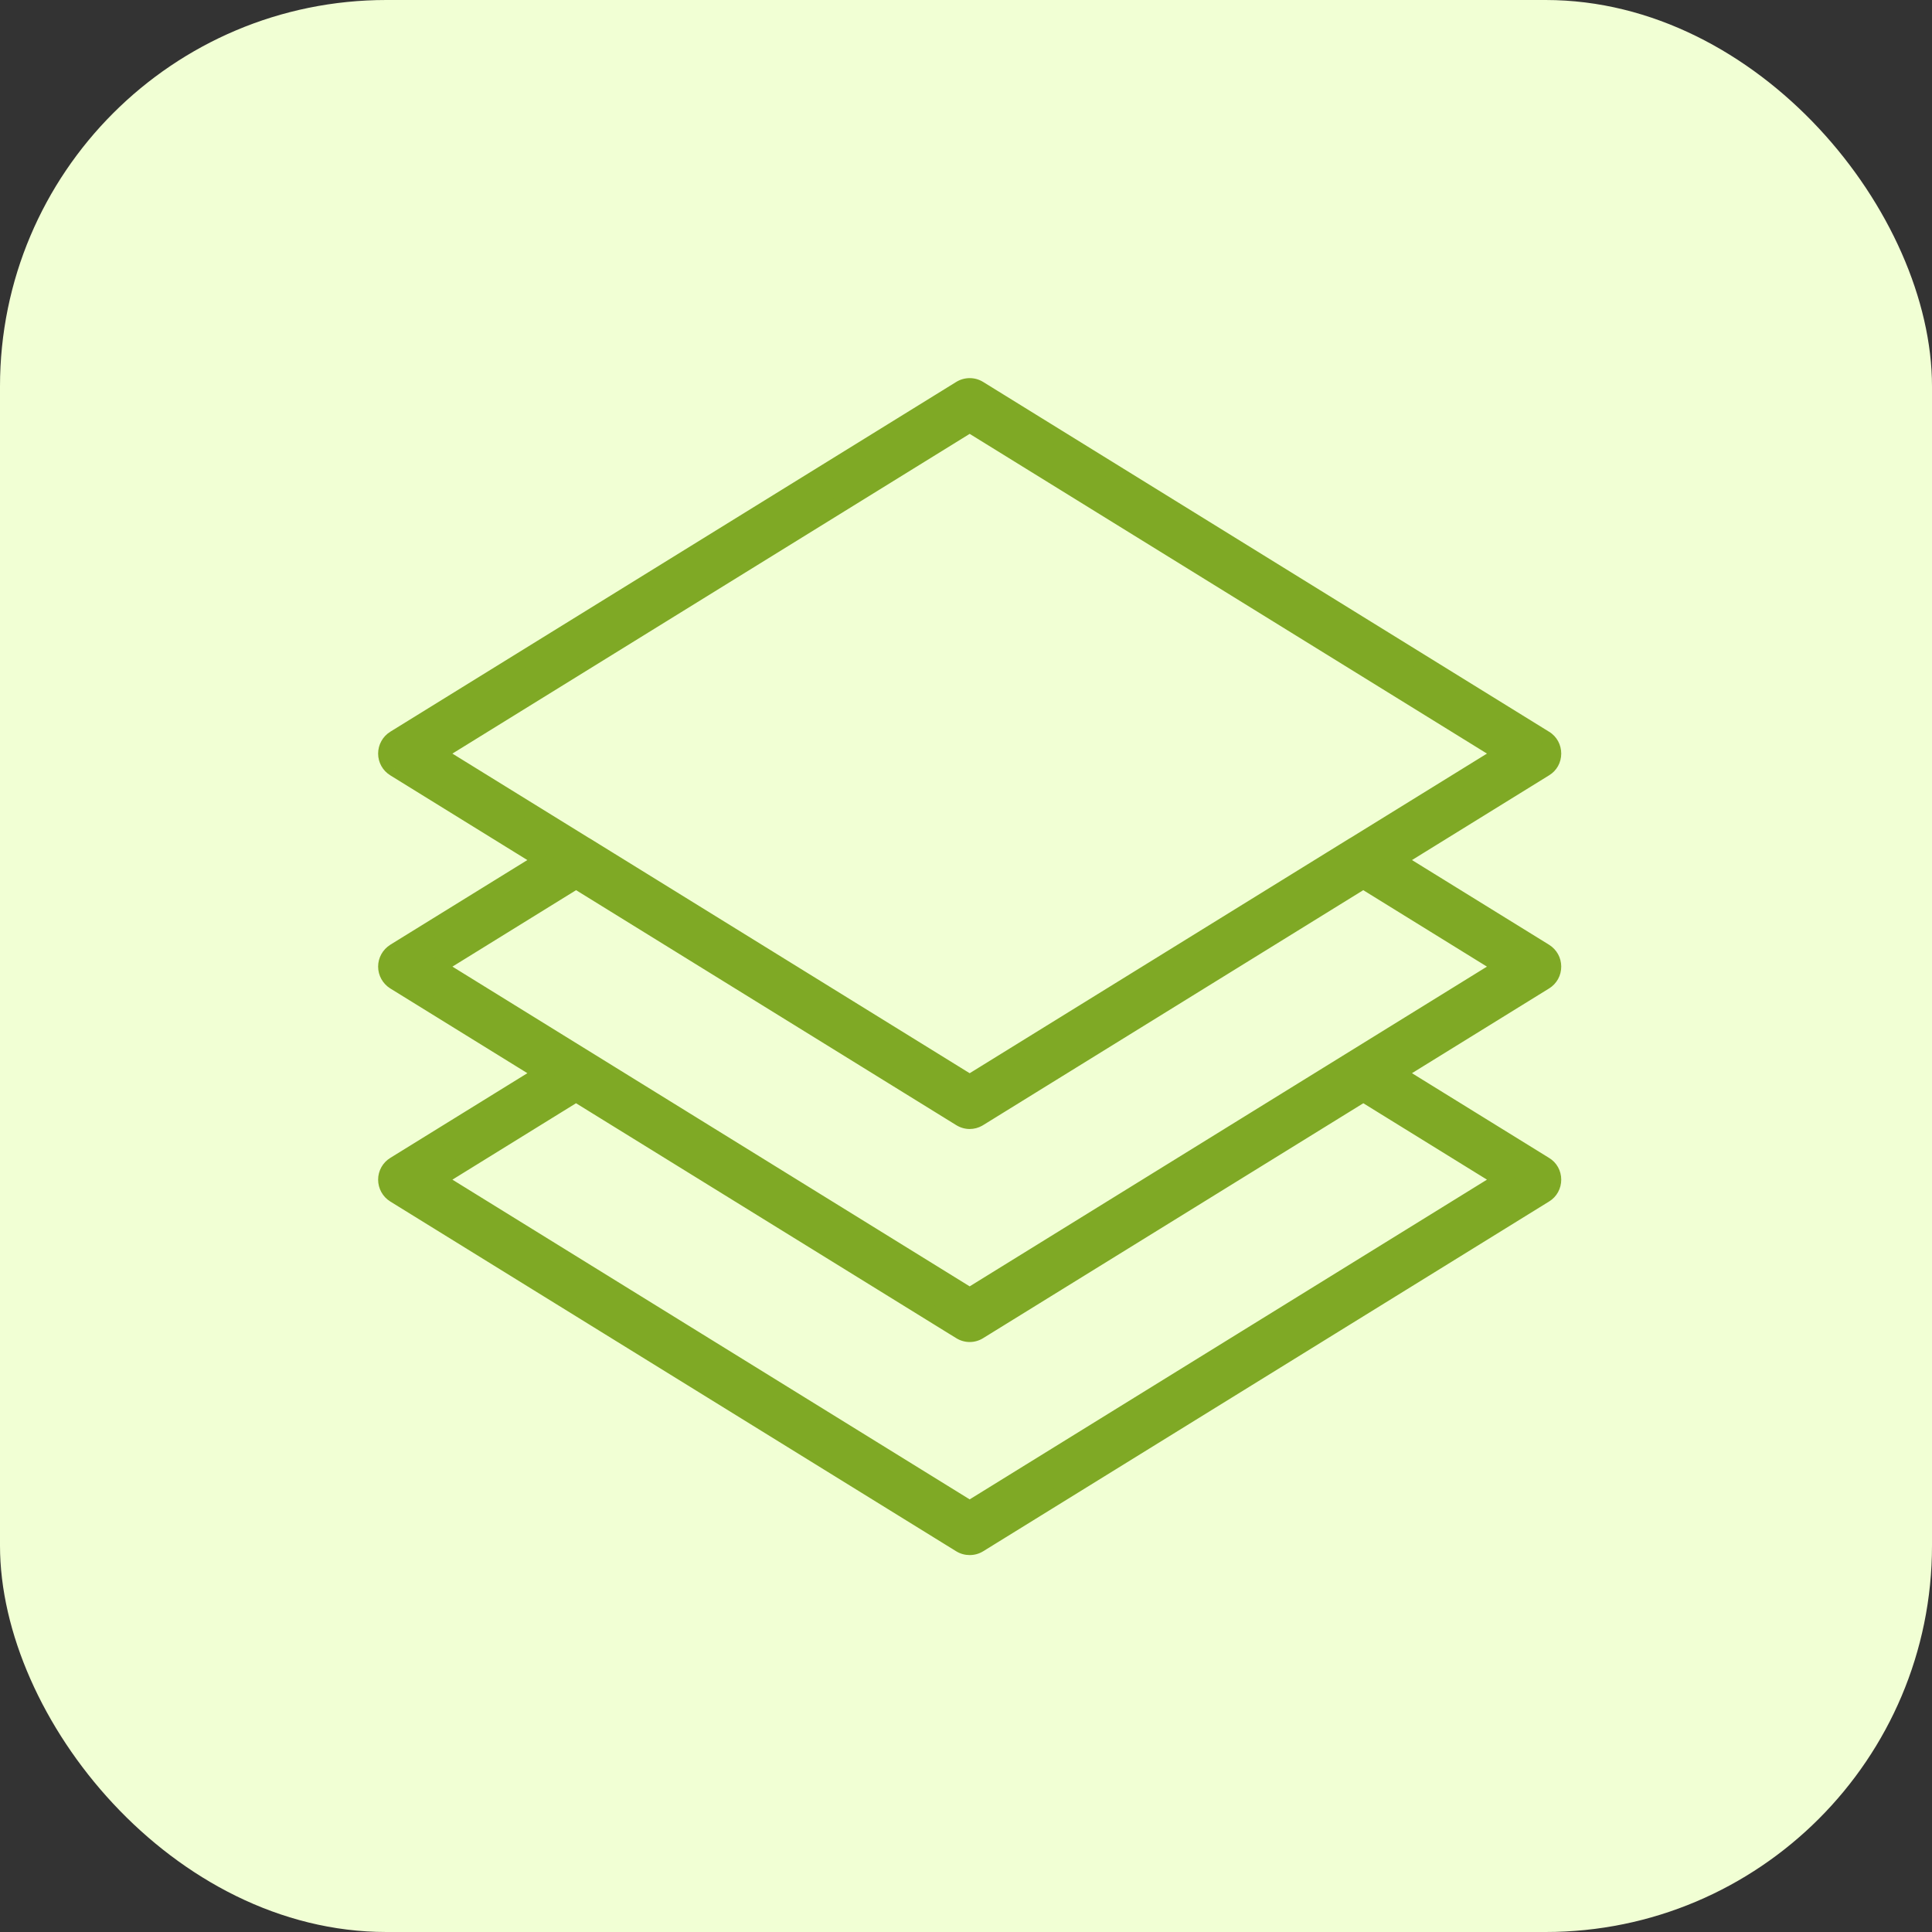
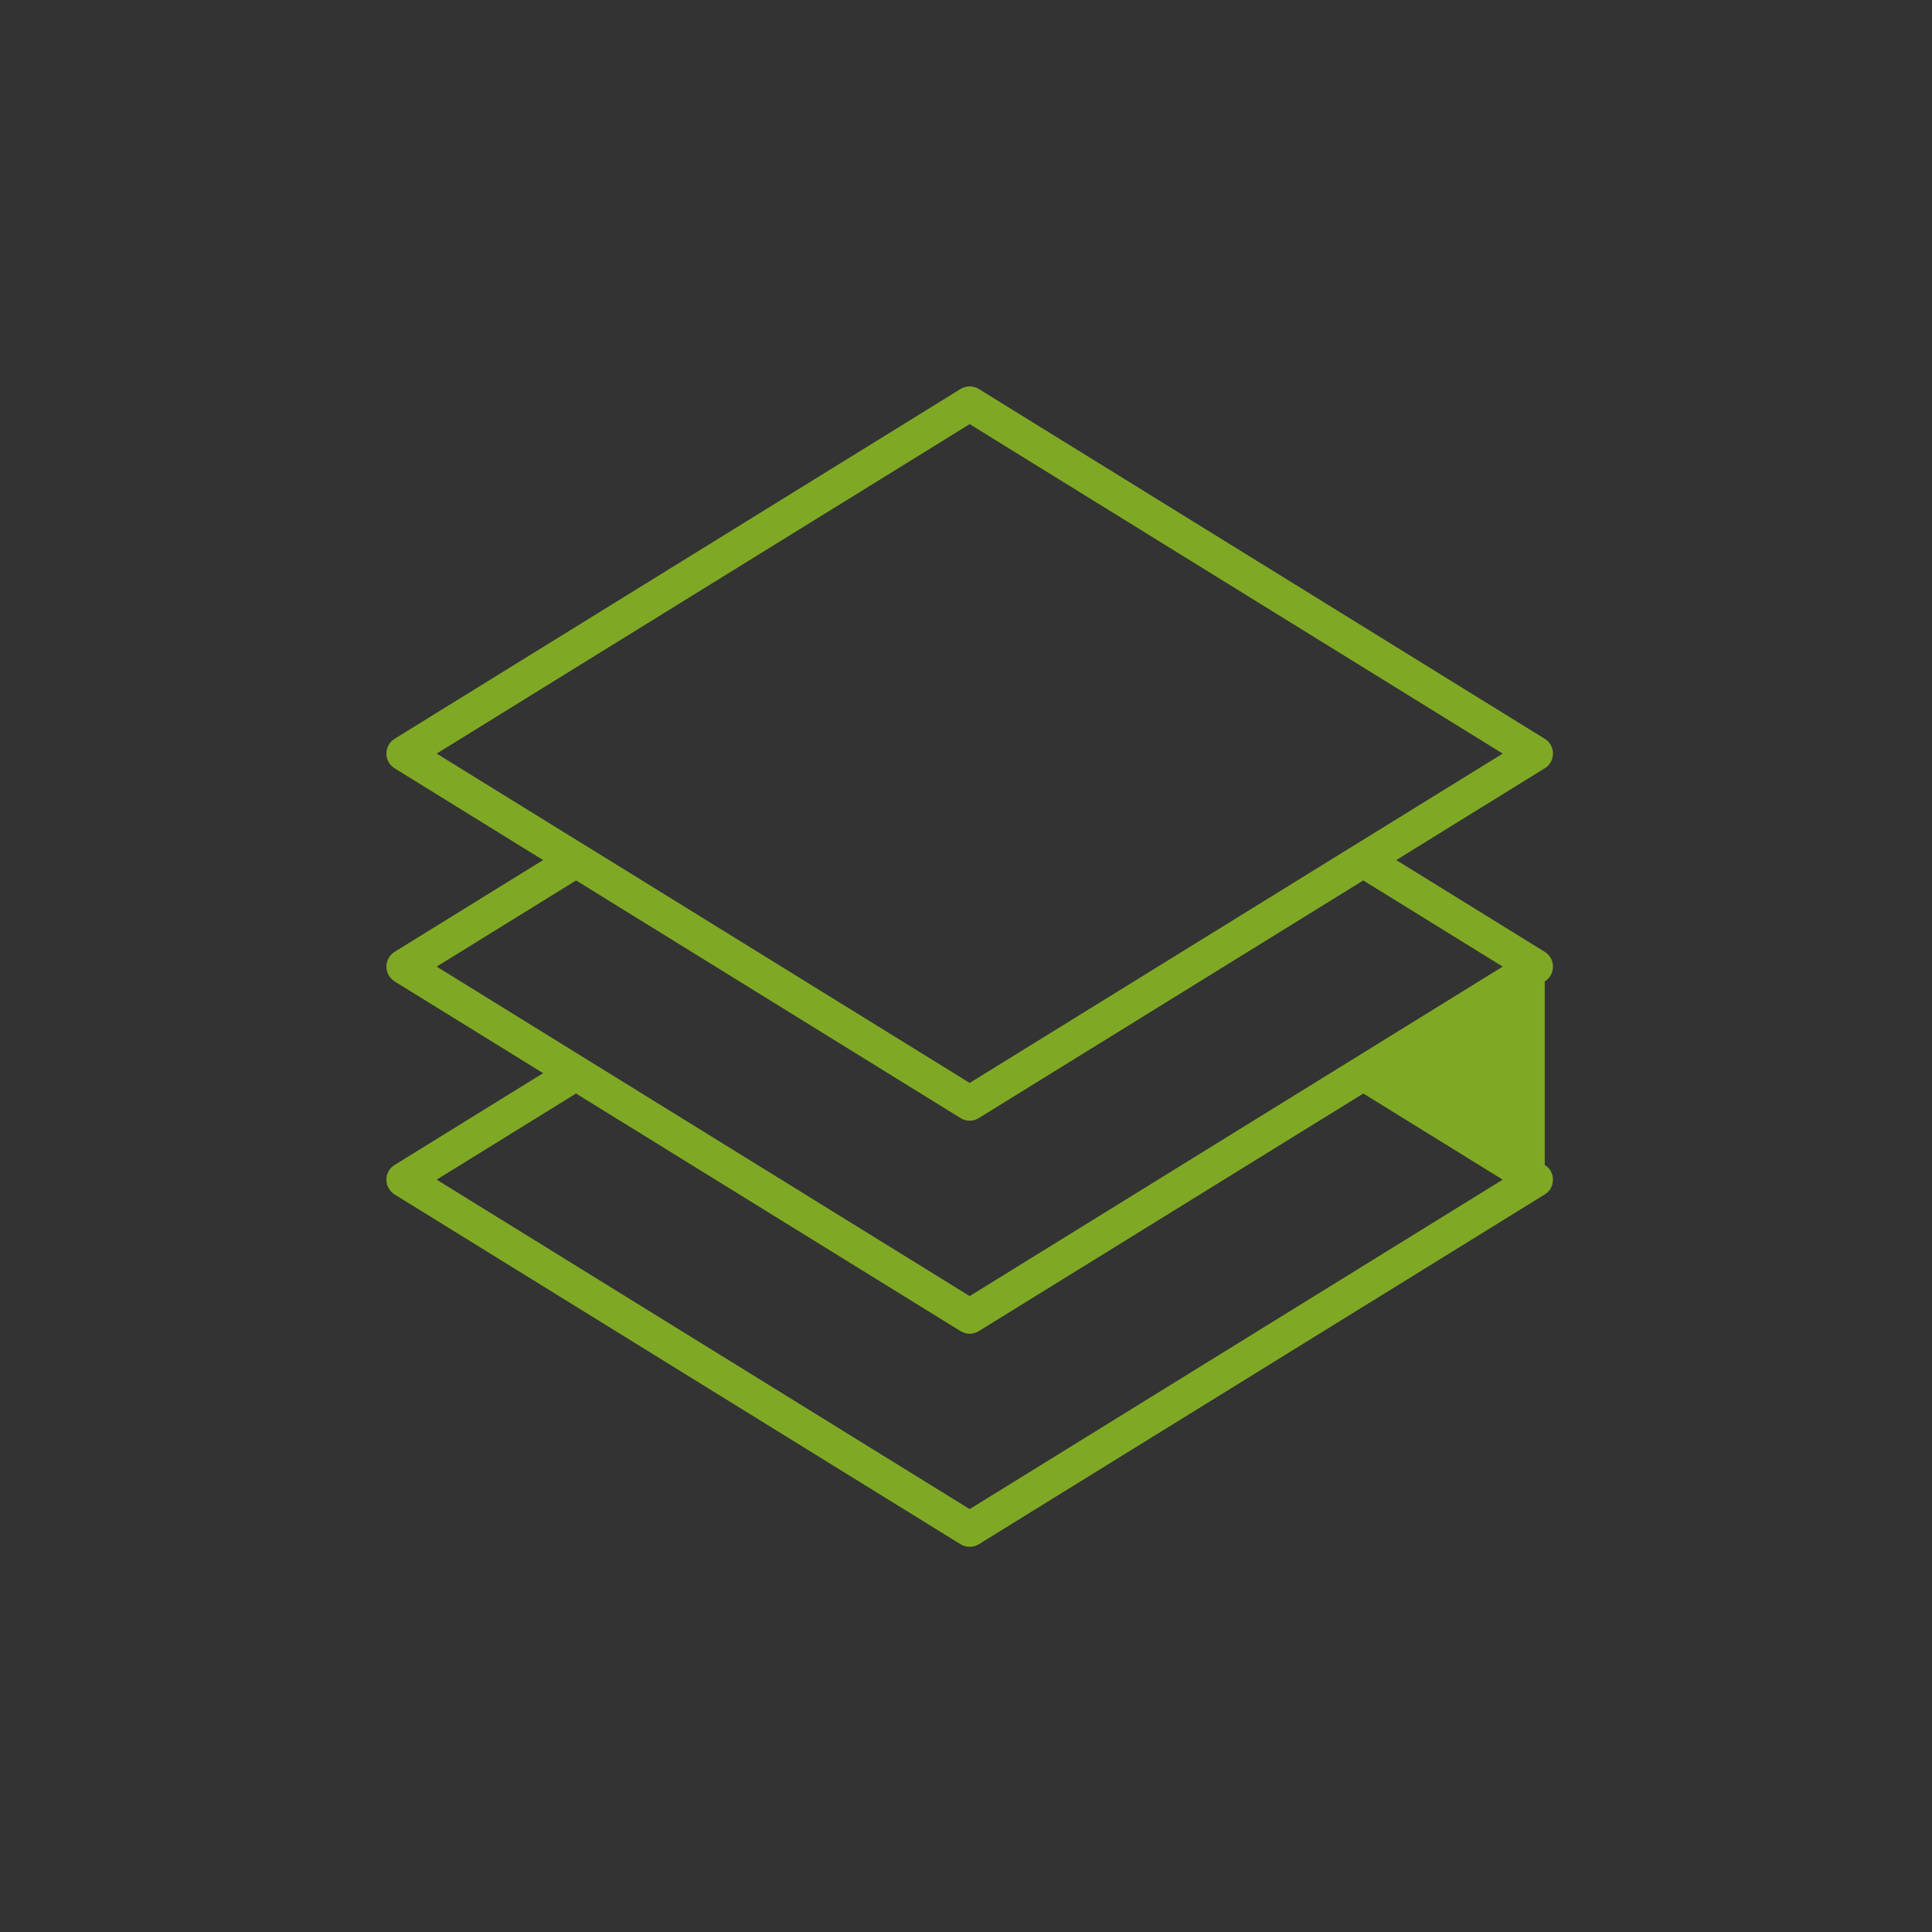
<svg xmlns="http://www.w3.org/2000/svg" width="70" height="70" viewBox="0 0 70 70" fill="none">
  <rect x="0" y="0" width="70" height="70" fill="#333333" stroke="none" />
-   <rect width="70" height="70" rx="14" fill="#F1FFD4" />
  <mask id="path-2-outside-1_4106_37708" maskUnits="userSpaceOnUse" x="13" y="13" width="44" height="44" fill="black">
-     <rect fill="white" x="13" y="13" width="44" height="44" />
-     <path fill-rule="evenodd" clip-rule="evenodd" d="M21.159 30.602L15.821 27.304L35.133 15.367L54.446 27.304L49.108 30.602C49.093 30.61 49.078 30.619 49.063 30.628L35.42 39.06L35.133 39.237L34.85 39.062L21.203 30.628C21.189 30.619 21.174 30.61 21.159 30.602ZM19.678 31.162L14.297 27.836C14.113 27.723 14 27.522 14 27.304C14 27.087 14.113 26.881 14.297 26.768L34.803 14.094C35.008 13.969 35.263 13.969 35.464 14.094L55.969 26.768C56.158 26.881 56.267 27.087 56.267 27.304C56.267 27.522 56.158 27.723 55.969 27.836L50.589 31.162L55.969 34.487C56.158 34.604 56.267 34.805 56.267 35.022C56.267 35.24 56.158 35.441 55.969 35.558L50.588 38.883L55.969 42.209C56.158 42.322 56.267 42.523 56.267 42.741C56.267 42.959 56.158 43.164 55.969 43.277L35.464 55.951C35.364 56.013 35.25 56.043 35.133 56.043C35.02 56.043 34.903 56.013 34.803 55.951L14.297 43.277C14.113 43.164 14 42.959 14 42.741C14 42.523 14.113 42.322 14.297 42.209L19.679 38.883L14.297 35.558C14.113 35.441 14 35.24 14 35.022C14 34.805 14.113 34.604 14.297 34.487L19.678 31.162ZM20.873 31.9L15.821 35.022L35.133 46.96L54.446 35.022L49.394 31.9L35.464 40.51V40.51C35.455 40.515 35.447 40.52 35.438 40.525C35.344 40.578 35.24 40.606 35.133 40.606C35.022 40.606 34.906 40.574 34.807 40.513C34.806 40.512 34.804 40.511 34.803 40.51L20.873 31.9ZM49.396 39.62L35.708 48.078L35.464 48.228C35.364 48.291 35.25 48.324 35.133 48.324C35.022 48.324 34.906 48.292 34.807 48.231L34.803 48.228L34.559 48.078L20.87 39.62L15.821 42.741L35.133 54.678L54.446 42.741L49.396 39.62Z" />
-   </mask>
-   <path fill-rule="evenodd" clip-rule="evenodd" d="M21.159 30.602L15.821 27.304L35.133 15.367L54.446 27.304L49.108 30.602C49.093 30.61 49.078 30.619 49.063 30.628L35.42 39.06L35.133 39.237L34.85 39.062L21.203 30.628C21.189 30.619 21.174 30.61 21.159 30.602ZM19.678 31.162L14.297 27.836C14.113 27.723 14 27.522 14 27.304C14 27.087 14.113 26.881 14.297 26.768L34.803 14.094C35.008 13.969 35.263 13.969 35.464 14.094L55.969 26.768C56.158 26.881 56.267 27.087 56.267 27.304C56.267 27.522 56.158 27.723 55.969 27.836L50.589 31.162L55.969 34.487C56.158 34.604 56.267 34.805 56.267 35.022C56.267 35.24 56.158 35.441 55.969 35.558L50.588 38.883L55.969 42.209C56.158 42.322 56.267 42.523 56.267 42.741C56.267 42.959 56.158 43.164 55.969 43.277L35.464 55.951C35.364 56.013 35.25 56.043 35.133 56.043C35.02 56.043 34.903 56.013 34.803 55.951L14.297 43.277C14.113 43.164 14 42.959 14 42.741C14 42.523 14.113 42.322 14.297 42.209L19.679 38.883L14.297 35.558C14.113 35.441 14 35.24 14 35.022C14 34.805 14.113 34.604 14.297 34.487L19.678 31.162ZM20.873 31.9L15.821 35.022L35.133 46.96L54.446 35.022L49.394 31.9L35.464 40.51V40.51C35.455 40.515 35.447 40.52 35.438 40.525C35.344 40.578 35.24 40.606 35.133 40.606C35.022 40.606 34.906 40.574 34.807 40.513C34.806 40.512 34.804 40.511 34.803 40.51L20.873 31.9ZM49.396 39.62L35.708 48.078L35.464 48.228C35.364 48.291 35.25 48.324 35.133 48.324C35.022 48.324 34.906 48.292 34.807 48.231L34.803 48.228L34.559 48.078L20.87 39.62L15.821 42.741L35.133 54.678L54.446 42.741L49.396 39.62Z" fill="#7FA925" />
-   <path d="M15.821 27.304L15.663 27.049L15.25 27.304L15.663 27.559L15.821 27.304ZM21.159 30.602L21.001 30.858L21.012 30.864L21.023 30.87L21.159 30.602ZM35.133 15.367L35.291 15.111L35.133 15.014L34.975 15.111L35.133 15.367ZM54.446 27.304L54.603 27.559L55.017 27.304L54.604 27.049L54.446 27.304ZM49.108 30.602L49.244 30.87L49.255 30.864L49.266 30.858L49.108 30.602ZM49.063 30.628L48.906 30.372L48.905 30.372L49.063 30.628ZM35.42 39.06L35.578 39.315L35.578 39.315L35.42 39.06ZM35.133 39.237L34.975 39.493L35.133 39.59L35.291 39.493L35.133 39.237ZM34.85 39.062L34.692 39.317L34.692 39.317L34.85 39.062ZM21.203 30.628L21.361 30.372L21.36 30.372L21.203 30.628ZM19.678 31.162L19.836 31.417L20.249 31.162L19.836 30.906L19.678 31.162ZM14.297 27.836L14.455 27.581L14.454 27.58L14.297 27.836ZM14.297 26.768L14.454 27.024L14.455 27.023L14.297 26.768ZM34.803 14.094L34.646 13.838L34.645 13.839L34.803 14.094ZM35.464 14.094L35.305 14.349L35.306 14.349L35.464 14.094ZM55.969 26.768L55.812 27.023L55.815 27.026L55.969 26.768ZM55.969 27.836L55.815 27.578L55.812 27.581L55.969 27.836ZM50.589 31.162L50.431 30.906L50.018 31.162L50.431 31.417L50.589 31.162ZM55.969 34.487L56.128 34.232L56.127 34.231L55.969 34.487ZM55.969 35.558L56.127 35.813L56.128 35.813L55.969 35.558ZM50.588 38.883L50.43 38.628L50.017 38.883L50.43 39.139L50.588 38.883ZM55.969 42.209L55.812 42.465L55.815 42.467L55.969 42.209ZM55.969 43.277L55.815 43.019L55.812 43.021L55.969 43.277ZM35.464 55.951L35.306 55.696L35.305 55.696L35.464 55.951ZM34.803 55.951L34.962 55.696L34.96 55.696L34.803 55.951ZM14.297 43.277L14.455 43.021L14.454 43.021L14.297 43.277ZM14.297 42.209L14.454 42.465L14.455 42.465L14.297 42.209ZM19.679 38.883L19.837 39.139L20.25 38.883L19.837 38.628L19.679 38.883ZM14.297 35.558L14.136 35.811L14.14 35.813L14.297 35.558ZM14.297 34.487L14.139 34.231L14.136 34.234L14.297 34.487ZM15.821 35.022L15.663 34.767L15.25 35.022L15.663 35.278L15.821 35.022ZM20.873 31.9L21.03 31.645L20.873 31.547L20.715 31.645L20.873 31.9ZM35.133 46.96L34.975 47.215L35.133 47.313L35.291 47.215L35.133 46.96ZM54.446 35.022L54.604 35.278L55.016 35.022L54.604 34.767L54.446 35.022ZM49.394 31.9L49.551 31.645L49.394 31.547L49.236 31.645L49.394 31.9ZM35.464 40.51L35.306 40.255L35.164 40.343V40.51H35.464ZM35.464 40.51L35.623 40.764L35.764 40.676V40.51H35.464ZM35.438 40.525L35.291 40.264L35.291 40.264L35.438 40.525ZM34.807 40.513L34.964 40.257L34.962 40.255L34.807 40.513ZM34.803 40.51L34.645 40.765L34.646 40.766L34.803 40.51ZM35.708 48.078L35.55 47.822L35.55 47.822L35.708 48.078ZM49.396 39.62L49.554 39.364L49.396 39.267L49.238 39.364L49.396 39.62ZM35.464 48.228L35.306 47.973L35.305 47.974L35.464 48.228ZM34.807 48.231L34.648 48.486L34.65 48.486L34.807 48.231ZM34.803 48.228L34.961 47.973L34.96 47.973L34.803 48.228ZM34.559 48.078L34.401 48.333L34.401 48.333L34.559 48.078ZM20.87 39.62L21.028 39.364L20.87 39.267L20.713 39.364L20.87 39.62ZM15.821 42.741L15.663 42.486L15.25 42.741L15.663 42.996L15.821 42.741ZM35.133 54.678L34.975 54.934L35.133 55.031L35.291 54.934L35.133 54.678ZM54.446 42.741L54.604 42.996L55.016 42.741L54.604 42.486L54.446 42.741ZM15.663 27.559L21.001 30.858L21.316 30.347L15.978 27.049L15.663 27.559ZM34.975 15.111L15.663 27.049L15.979 27.559L35.291 15.622L34.975 15.111ZM54.604 27.049L35.291 15.111L34.975 15.622L54.288 27.559L54.604 27.049ZM49.266 30.858L54.603 27.559L54.288 27.049L48.95 30.347L49.266 30.858ZM48.972 30.335C48.95 30.346 48.928 30.358 48.906 30.372L49.22 30.883C49.228 30.878 49.236 30.874 49.244 30.87L48.972 30.335ZM48.905 30.372L35.262 38.805L35.578 39.315L49.221 30.883L48.905 30.372ZM35.291 39.493L35.578 39.315L35.262 38.805L34.975 38.982L35.291 39.493ZM34.692 39.317L34.975 39.493L35.291 38.982L35.007 38.807L34.692 39.317ZM35.007 38.807L21.361 30.372L21.046 30.883L34.692 39.317L35.007 38.807ZM21.36 30.372C21.339 30.358 21.317 30.346 21.294 30.335L21.023 30.87C21.031 30.874 21.039 30.878 21.047 30.883L21.36 30.372ZM19.836 30.906L14.455 27.581L14.139 28.091L19.52 31.417L19.836 30.906ZM14.454 27.58C14.359 27.521 14.3 27.417 14.3 27.304H13.7C13.7 27.626 13.867 27.924 14.14 28.091L14.454 27.58ZM14.3 27.304C14.3 27.189 14.361 27.081 14.454 27.024L14.14 26.513C13.866 26.681 13.7 26.984 13.7 27.304H14.3ZM14.455 27.023L34.96 14.349L34.645 13.839L14.139 26.513L14.455 27.023ZM34.959 14.35C35.069 14.283 35.202 14.284 35.305 14.349L35.623 13.84C35.324 13.653 34.946 13.655 34.646 13.838L34.959 14.35ZM35.306 14.349L55.812 27.023L56.127 26.513L35.622 13.839L35.306 14.349ZM55.815 27.026C55.908 27.081 55.967 27.185 55.967 27.304H56.567C56.567 26.988 56.408 26.681 56.124 26.511L55.815 27.026ZM55.967 27.304C55.967 27.421 55.91 27.522 55.815 27.578L56.124 28.093C56.406 27.924 56.567 27.623 56.567 27.304H55.967ZM55.812 27.581L50.431 30.906L50.746 31.417L56.127 28.091L55.812 27.581ZM56.127 34.231L50.746 30.906L50.431 31.417L55.812 34.742L56.127 34.231ZM56.567 35.022C56.567 34.703 56.405 34.405 56.128 34.232L55.811 34.741C55.91 34.803 55.967 34.907 55.967 35.022H56.567ZM56.128 35.813C56.406 35.64 56.567 35.342 56.567 35.022H55.967C55.967 35.138 55.91 35.242 55.811 35.303L56.128 35.813ZM50.745 39.139L56.127 35.813L55.812 35.303L50.43 38.628L50.745 39.139ZM56.127 41.954L50.745 38.628L50.43 39.139L55.812 42.465L56.127 41.954ZM56.567 42.741C56.567 42.422 56.406 42.121 56.124 41.952L55.815 42.467C55.91 42.523 55.967 42.624 55.967 42.741H56.567ZM56.124 43.534C56.408 43.363 56.567 43.057 56.567 42.741H55.967C55.967 42.859 55.908 42.964 55.815 43.019L56.124 43.534ZM35.622 56.206L56.127 43.532L55.812 43.021L35.306 55.696L35.622 56.206ZM35.133 56.343C35.301 56.343 35.471 56.3 35.623 56.205L35.305 55.696C35.256 55.727 35.199 55.743 35.133 55.743V56.343ZM34.644 56.205C34.797 56.301 34.97 56.343 35.133 56.343V55.743C35.07 55.743 35.01 55.726 34.962 55.696L34.644 56.205ZM14.139 43.532L34.645 56.206L34.96 55.696L14.455 43.021L14.139 43.532ZM13.7 42.741C13.7 43.061 13.866 43.364 14.14 43.532L14.454 43.021C14.361 42.964 14.3 42.856 14.3 42.741H13.7ZM14.14 41.954C13.867 42.121 13.7 42.419 13.7 42.741H14.3C14.3 42.628 14.359 42.523 14.454 42.465L14.14 41.954ZM19.521 38.628L14.139 41.954L14.455 42.465L19.837 39.139L19.521 38.628ZM14.14 35.813L19.521 39.139L19.837 38.628L14.455 35.303L14.14 35.813ZM13.7 35.022C13.7 35.345 13.868 35.641 14.136 35.811L14.458 35.305C14.358 35.242 14.3 35.135 14.3 35.022H13.7ZM14.136 34.234C13.868 34.404 13.7 34.699 13.7 35.022H14.3C14.3 34.91 14.358 34.803 14.458 34.74L14.136 34.234ZM19.52 30.906L14.139 34.231L14.455 34.742L19.836 31.417L19.52 30.906ZM15.979 35.278L21.03 32.155L20.715 31.645L15.663 34.767L15.979 35.278ZM35.291 46.705L15.979 34.767L15.663 35.278L34.975 47.215L35.291 46.705ZM54.288 34.767L34.975 46.705L35.291 47.215L54.604 35.278L54.288 34.767ZM49.236 32.155L54.288 35.278L54.604 34.767L49.551 31.645L49.236 32.155ZM49.236 31.645L35.306 40.255L35.622 40.765L49.551 32.155L49.236 31.645ZM35.764 40.51V40.51H35.164V40.51H35.764ZM35.584 40.787C35.597 40.78 35.61 40.772 35.623 40.764L35.305 40.255C35.3 40.258 35.296 40.261 35.291 40.264L35.584 40.787ZM35.291 40.264C35.24 40.292 35.187 40.306 35.133 40.306V40.906C35.293 40.906 35.447 40.864 35.585 40.787L35.291 40.264ZM35.133 40.306C35.078 40.306 35.017 40.289 34.964 40.257L34.65 40.768C34.796 40.858 34.965 40.906 35.133 40.906V40.306ZM34.646 40.766C34.648 40.767 34.65 40.768 34.652 40.77L34.962 40.255C34.961 40.255 34.96 40.254 34.959 40.254L34.646 40.766ZM20.715 32.155L34.645 40.765L34.96 40.255L21.03 31.645L20.715 32.155ZM35.865 48.333L49.554 39.875L49.238 39.364L35.55 47.822L35.865 48.333ZM35.622 48.483L35.865 48.333L35.55 47.822L35.306 47.973L35.622 48.483ZM35.133 48.624C35.309 48.624 35.477 48.574 35.623 48.483L35.305 47.974C35.25 48.008 35.192 48.024 35.133 48.024V48.624ZM34.65 48.486C34.795 48.576 34.965 48.624 35.133 48.624V48.024C35.078 48.024 35.017 48.008 34.964 47.975L34.65 48.486ZM34.645 48.483L34.648 48.486L34.965 47.976L34.961 47.973L34.645 48.483ZM34.401 48.333L34.645 48.483L34.96 47.973L34.717 47.822L34.401 48.333ZM20.713 39.875L34.401 48.333L34.717 47.822L21.028 39.364L20.713 39.875ZM15.979 42.996L21.028 39.875L20.713 39.364L15.663 42.486L15.979 42.996ZM35.291 54.423L15.979 42.486L15.663 42.996L34.975 54.934L35.291 54.423ZM54.288 42.486L34.975 54.423L35.291 54.934L54.604 42.996L54.288 42.486ZM49.238 39.875L54.288 42.996L54.604 42.486L49.554 39.364L49.238 39.875Z" fill="#7FA925" mask="url(#path-2-outside-1_4106_37708)" />
+     </mask>
+   <path fill-rule="evenodd" clip-rule="evenodd" d="M21.159 30.602L15.821 27.304L35.133 15.367L54.446 27.304L49.108 30.602C49.093 30.61 49.078 30.619 49.063 30.628L35.42 39.06L35.133 39.237L34.85 39.062L21.203 30.628C21.189 30.619 21.174 30.61 21.159 30.602ZM19.678 31.162L14.297 27.836C14.113 27.723 14 27.522 14 27.304C14 27.087 14.113 26.881 14.297 26.768L34.803 14.094C35.008 13.969 35.263 13.969 35.464 14.094L55.969 26.768C56.158 26.881 56.267 27.087 56.267 27.304C56.267 27.522 56.158 27.723 55.969 27.836L50.589 31.162L55.969 34.487C56.158 34.604 56.267 34.805 56.267 35.022C56.267 35.24 56.158 35.441 55.969 35.558L55.969 42.209C56.158 42.322 56.267 42.523 56.267 42.741C56.267 42.959 56.158 43.164 55.969 43.277L35.464 55.951C35.364 56.013 35.25 56.043 35.133 56.043C35.02 56.043 34.903 56.013 34.803 55.951L14.297 43.277C14.113 43.164 14 42.959 14 42.741C14 42.523 14.113 42.322 14.297 42.209L19.679 38.883L14.297 35.558C14.113 35.441 14 35.24 14 35.022C14 34.805 14.113 34.604 14.297 34.487L19.678 31.162ZM20.873 31.9L15.821 35.022L35.133 46.96L54.446 35.022L49.394 31.9L35.464 40.51V40.51C35.455 40.515 35.447 40.52 35.438 40.525C35.344 40.578 35.24 40.606 35.133 40.606C35.022 40.606 34.906 40.574 34.807 40.513C34.806 40.512 34.804 40.511 34.803 40.51L20.873 31.9ZM49.396 39.62L35.708 48.078L35.464 48.228C35.364 48.291 35.25 48.324 35.133 48.324C35.022 48.324 34.906 48.292 34.807 48.231L34.803 48.228L34.559 48.078L20.87 39.62L15.821 42.741L35.133 54.678L54.446 42.741L49.396 39.62Z" fill="#7FA925" />
</svg>